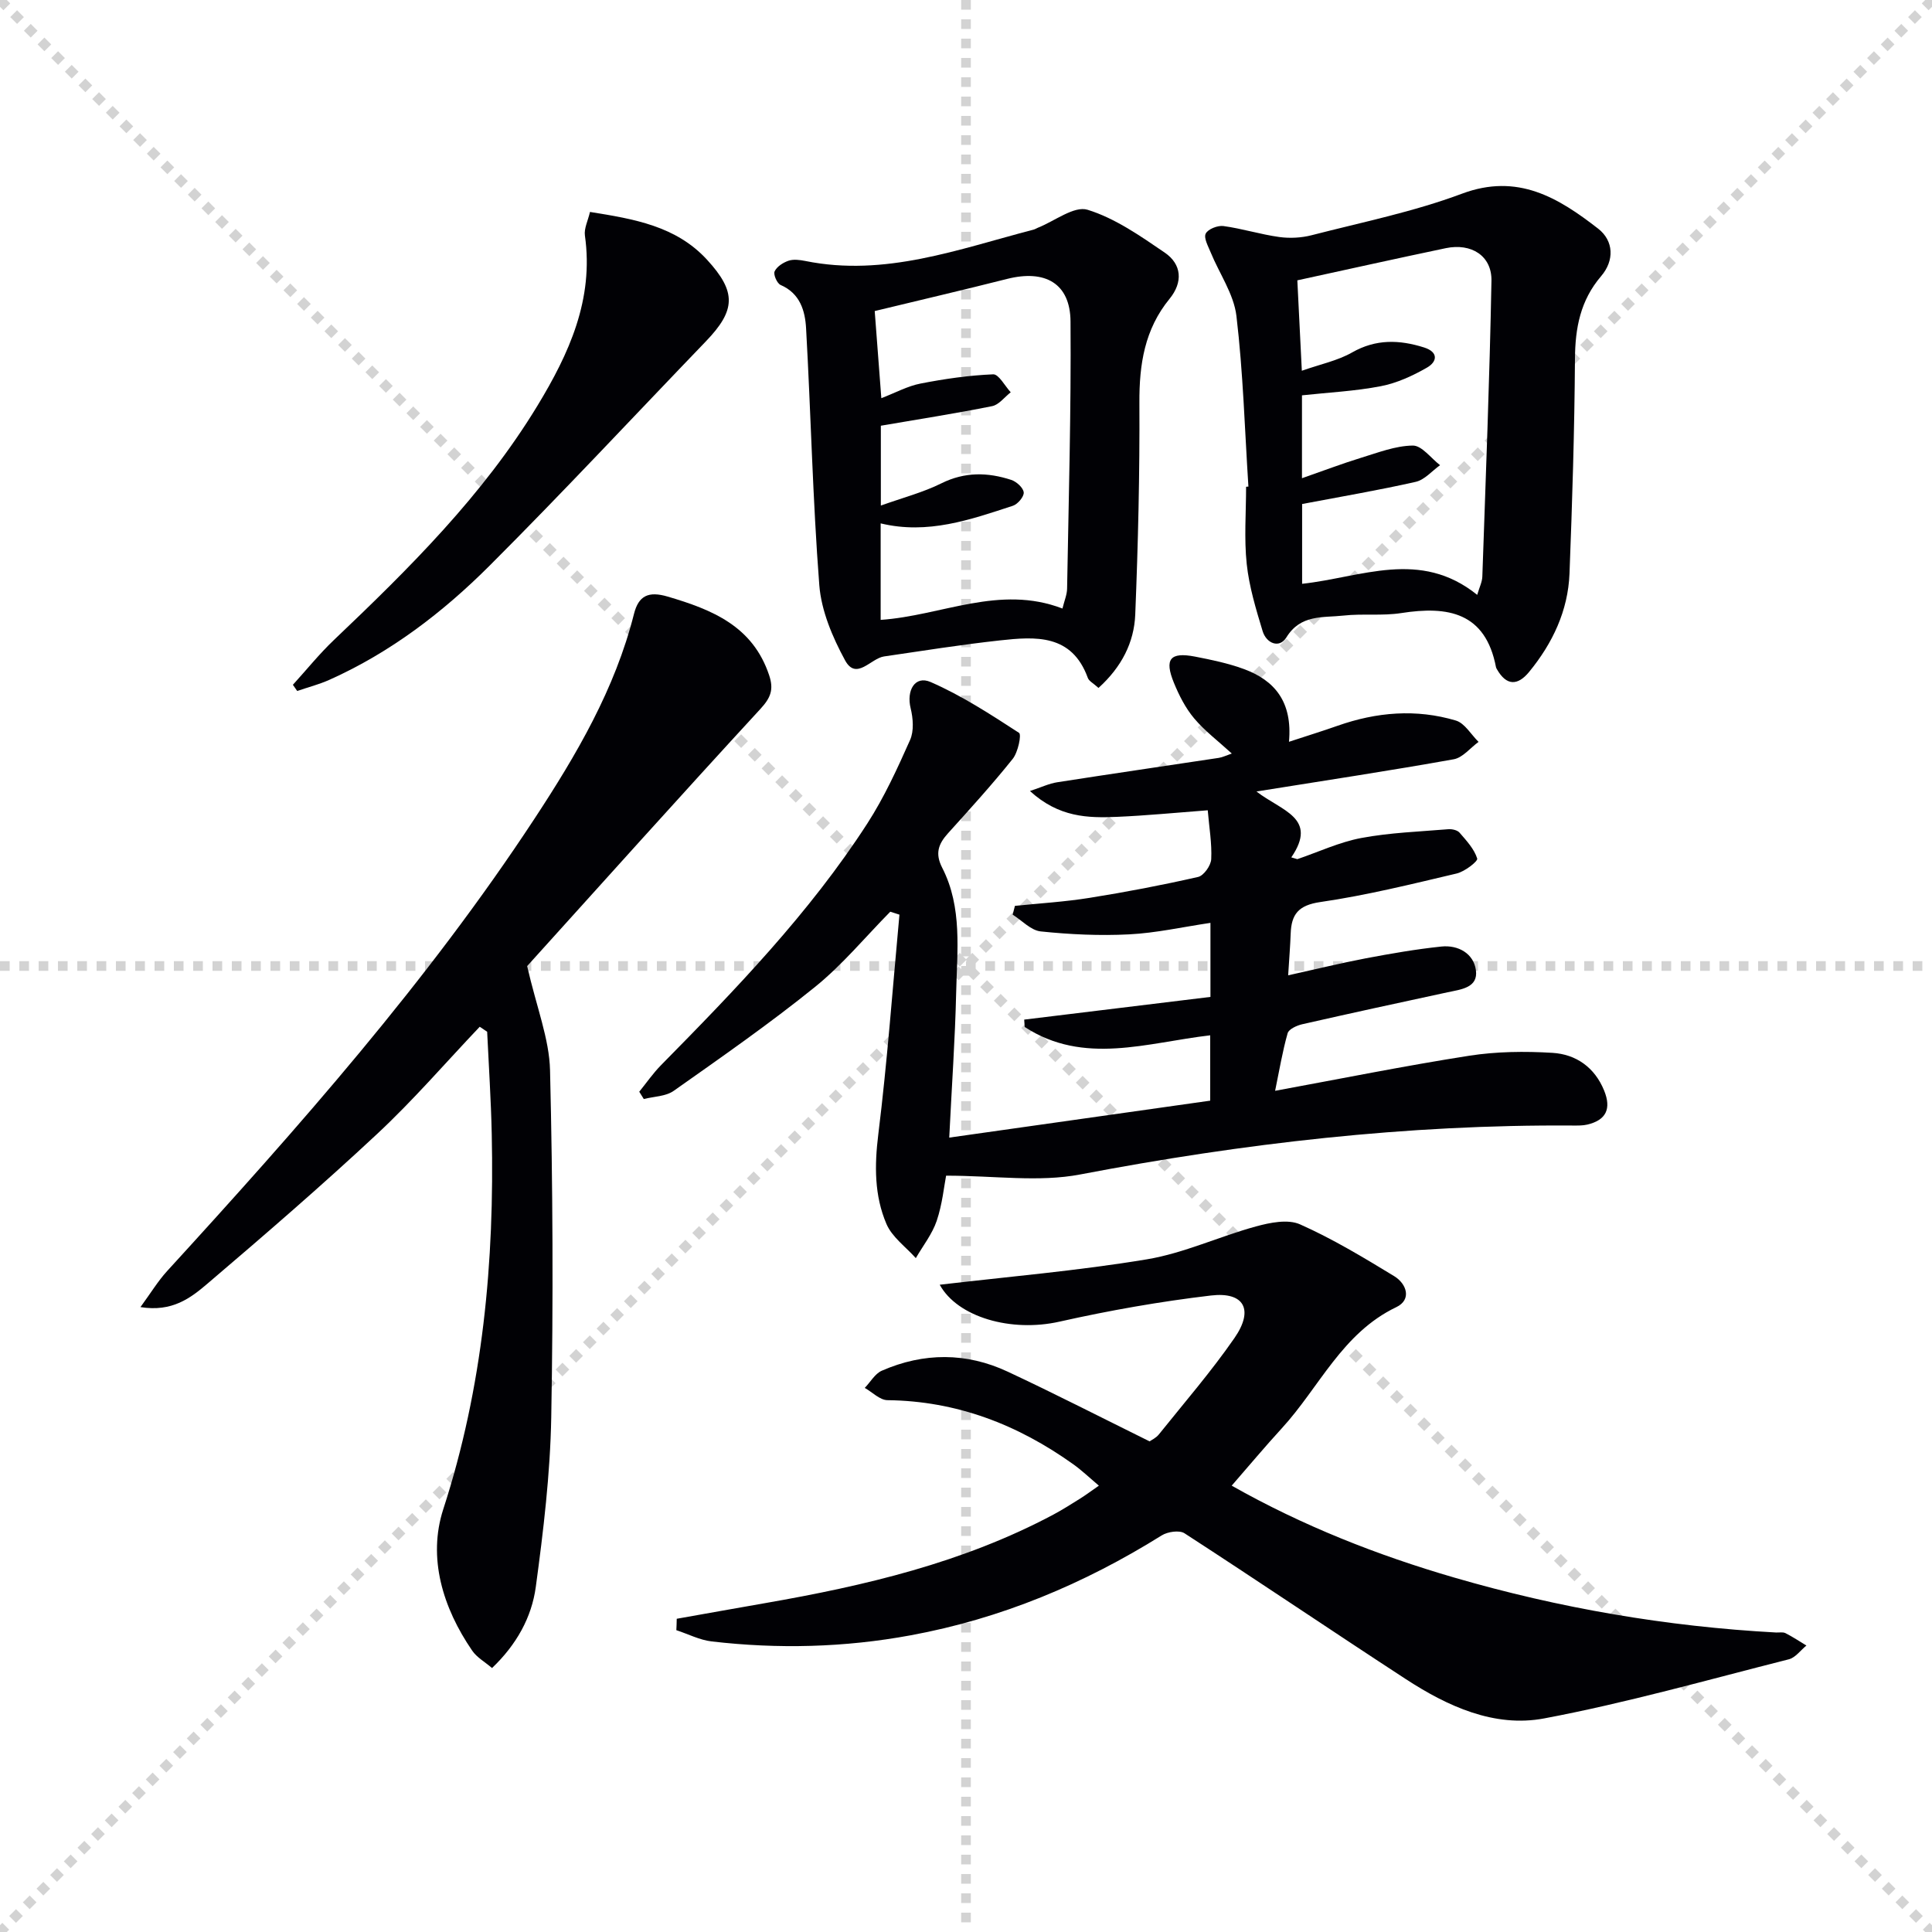
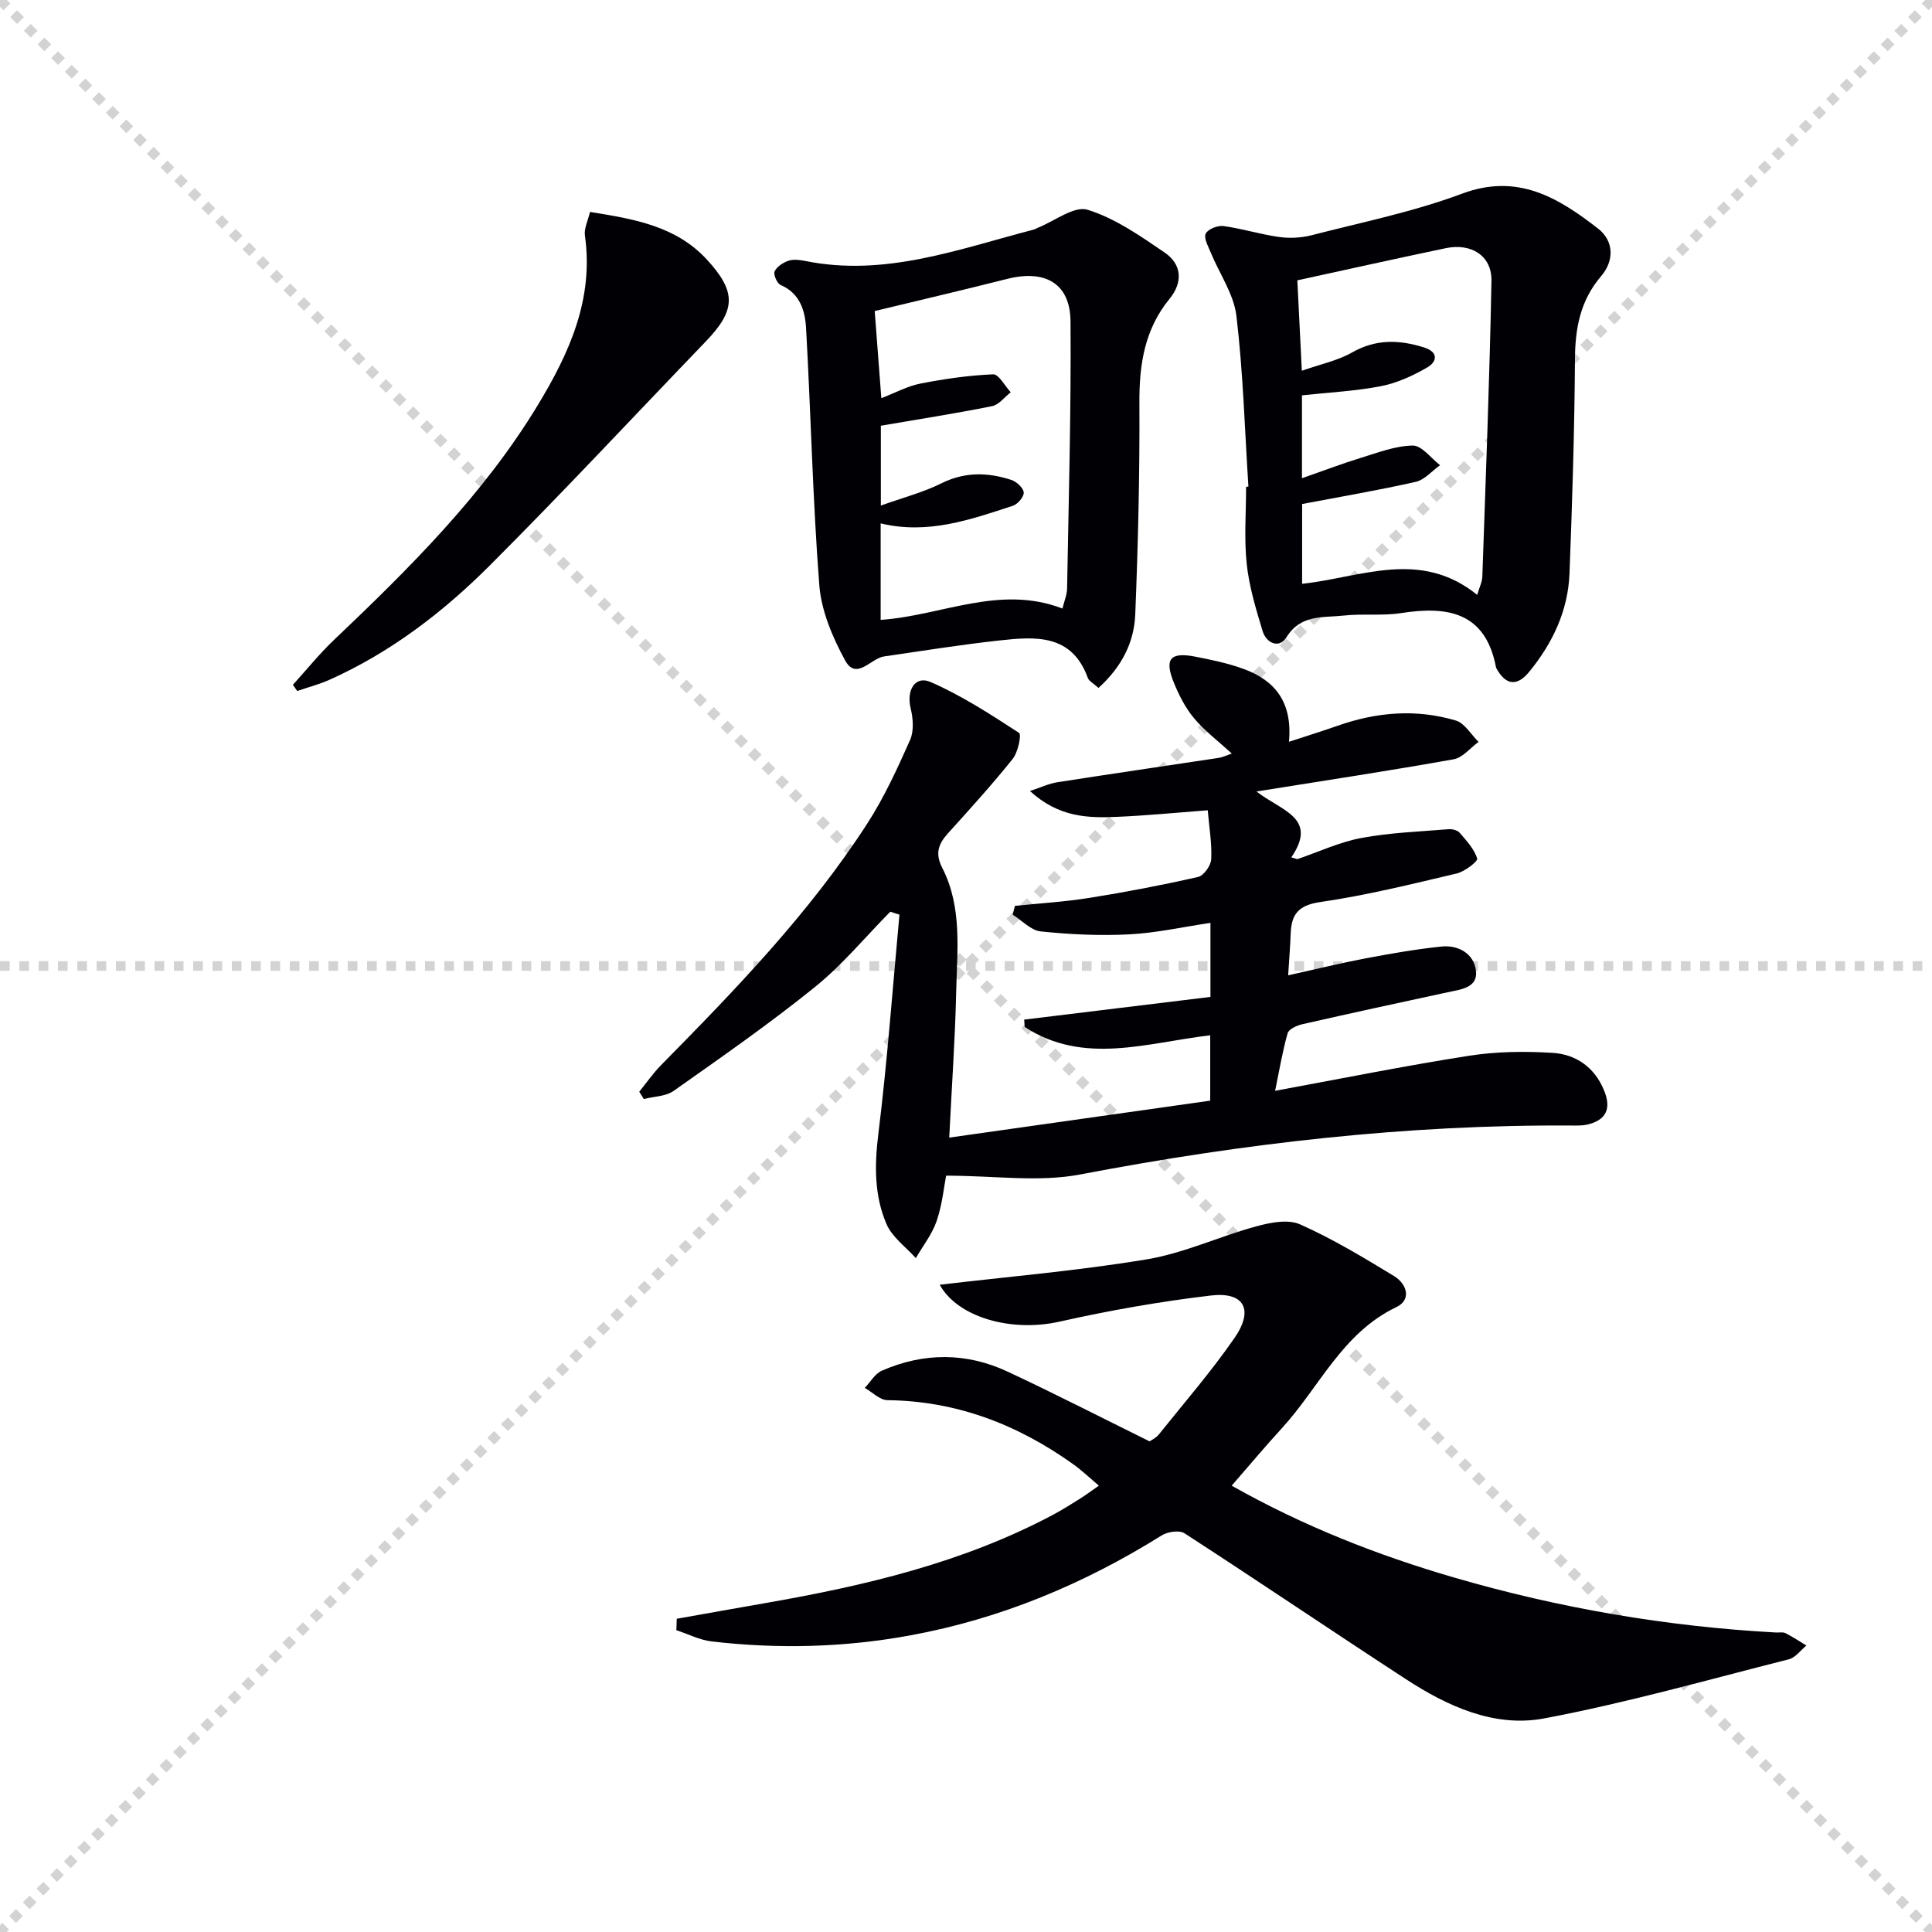
<svg xmlns="http://www.w3.org/2000/svg" enable-background="new 0 0 400 400" viewBox="0 0 400 400">
  <g stroke="lightgray" stroke-dasharray="1,1" stroke-width="1" transform="scale(2, 2)">
    <line x1="0" y1="0" x2="200" y2="200" />
    <line x1="200" y1="0" x2="0" y2="200" />
-     <line x1="100" y1="0" x2="100" y2="200" />
    <line x1="0" y1="100" x2="200" y2="100" />
  </g>
  <g fill="#010105">
    <path d="m196.53 235.53c18.34-2.59 36.02-5.1 54.03-7.65 0-4.69 0-9.07 0-13.53-13.07 1.51-26.16 6.26-38.41-1.73-.03-.51-.07-1.02-.1-1.52 12.78-1.56 25.56-3.11 38.56-4.7 0-5.53 0-10.28 0-15.33-5.74.85-11.27 2.1-16.84 2.38-6.08.31-12.24.02-18.3-.61-2.03-.21-3.88-2.26-5.81-3.47.16-.61.31-1.21.47-1.82 5.16-.53 10.35-.84 15.46-1.66 7.53-1.2 15.04-2.64 22.47-4.33 1.17-.27 2.65-2.37 2.71-3.68.16-3.25-.42-6.53-.72-10.12-6.63.5-12.7 1.1-18.78 1.36-6.02.26-12.04.13-18.03-5.35 2.35-.77 3.95-1.55 5.64-1.81 11.14-1.74 22.3-3.36 33.46-5.05.77-.12 1.5-.49 2.69-.9-2.87-2.63-5.64-4.71-7.81-7.3-1.78-2.12-3.11-4.74-4.17-7.33-2.02-4.93-.8-6.43 4.35-5.44 3.41.66 6.86 1.38 10.11 2.57 6.39 2.35 10.11 6.77 9.36 15.07 3.67-1.21 6.89-2.2 10.07-3.32 8.06-2.84 16.28-3.53 24.48-1.08 1.84.55 3.15 2.9 4.7 4.42-1.71 1.24-3.28 3.27-5.15 3.6-13.05 2.34-26.16 4.32-40.83 6.67 5.21 4.05 12.81 5.44 7.21 13.64.42.12.84.25 1.25.37 4.4-1.5 8.71-3.53 13.23-4.38 5.92-1.11 12.01-1.32 18.04-1.82.77-.06 1.87.19 2.32.72 1.43 1.65 3.03 3.37 3.65 5.35.18.57-2.59 2.71-4.26 3.1-9.36 2.21-18.73 4.53-28.23 5.91-4.55.66-5.99 2.55-6.13 6.56-.09 2.47-.29 4.94-.52 8.61 5.62-1.24 10.82-2.52 16.07-3.52 5.19-.98 10.4-1.89 15.65-2.44 3.5-.36 6.68 1.45 7.15 4.89.5 3.66-3.08 3.98-5.86 4.58-10.04 2.16-20.08 4.34-30.1 6.62-1.13.26-2.78 1.01-3.02 1.86-1.07 3.77-1.71 7.65-2.59 11.92 13.54-2.49 26.81-5.17 40.17-7.26 5.65-.88 11.52-.95 17.25-.6 4.88.3 8.74 3 10.7 7.81 1.53 3.77.42 6.11-3.47 7.04-.96.23-1.99.2-2.98.2-34.37-.24-68.29 3.69-102.03 10.13-8.57 1.64-17.71.25-27.76.25-.42 2.16-.78 5.89-1.94 9.34-.93 2.75-2.85 5.17-4.33 7.73-2.08-2.33-4.92-4.35-6.08-7.07-2.51-5.86-2.49-12.08-1.69-18.54 1.87-15.11 2.97-30.32 4.38-45.5-.63-.2-1.27-.4-1.9-.61-5.17 5.24-9.92 11.01-15.62 15.61-9.4 7.59-19.34 14.51-29.22 21.48-1.64 1.16-4.1 1.16-6.19 1.69-.31-.5-.63-1-.94-1.51 1.49-1.84 2.85-3.81 4.5-5.49 15.44-15.67 30.74-31.49 42.73-50.06 3.49-5.41 6.21-11.36 8.84-17.27.83-1.86.63-4.49.12-6.57-.91-3.69.89-6.84 4.12-5.44 6.43 2.8 12.41 6.69 18.32 10.53.55.36-.21 4.02-1.31 5.39-4.25 5.31-8.84 10.36-13.41 15.42-1.97 2.19-2.71 4.15-1.19 7.11 4.22 8.23 3.08 17.22 2.89 25.99-.22 9.5-.89 18.95-1.43 29.89z" />
    <path d="m140.11 335.15c6.1-1.08 12.2-2.18 18.3-3.24 20.67-3.6 40.99-8.37 59.7-18.34 1.91-1.02 3.73-2.19 5.56-3.33 1.11-.7 2.17-1.49 3.84-2.65-1.91-1.61-3.51-3.15-5.3-4.43-11.51-8.22-24.15-13.11-38.48-13.27-1.57-.02-3.12-1.65-4.69-2.54 1.17-1.21 2.11-2.94 3.53-3.56 8.67-3.79 17.5-3.81 26.07.2 9.77 4.57 19.37 9.49 29.37 14.43.36-.26 1.34-.7 1.93-1.45 5.29-6.6 10.85-13.02 15.65-19.96 4.05-5.85 2.01-9.6-4.87-8.79-10.52 1.24-21.01 3.09-31.35 5.41-10.02 2.26-21.11-.91-24.81-7.64 14.18-1.67 28.63-2.89 42.89-5.26 7.69-1.28 14.99-4.74 22.58-6.81 2.92-.8 6.62-1.55 9.13-.43 6.75 3 13.14 6.86 19.47 10.71 2.62 1.59 3.7 4.88.46 6.43-11.23 5.37-15.95 16.64-23.73 25.11-3.48 3.79-6.77 7.74-10.35 11.85 14.74 8.33 30.13 14.39 46.08 19.03 21.75 6.33 43.95 10.14 66.58 11.37.66.04 1.43-.14 1.98.13 1.5.76 2.91 1.7 4.35 2.57-1.21.98-2.27 2.5-3.64 2.85-16.85 4.26-33.61 9.03-50.66 12.24-10.3 1.94-19.99-2.5-28.66-8.15-15.32-9.98-30.46-20.24-45.8-30.18-1.06-.69-3.49-.33-4.72.44-16.1 10.05-33.29 17.25-52.02 20.69-13.67 2.52-27.4 2.86-41.16 1.26-2.49-.29-4.87-1.53-7.31-2.33.05-.8.06-1.58.08-2.36z" />
-     <path d="m99.32 212.58c-7.05 7.42-13.76 15.22-21.24 22.19-11.43 10.67-23.28 20.9-35.18 31.04-3.41 2.9-7.24 5.88-13.82 4.81 2.17-2.97 3.64-5.4 5.51-7.45 27.19-29.74 53.89-59.89 76.08-93.68 8.68-13.21 16.67-26.83 20.59-42.39.95-3.77 2.99-4.76 6.99-3.58 9.23 2.72 17.61 6.11 21 16.3.97 2.92.34 4.61-1.79 6.93-16.78 18.22-33.31 36.66-48.32 53.27 1.96 8.57 4.58 15.04 4.74 21.57.58 23.93.68 47.88.25 71.81-.21 11.74-1.62 23.5-3.2 35.16-.85 6.26-3.95 11.91-9.06 16.79-1.48-1.27-3.14-2.19-4.1-3.59-6.11-8.9-9.25-19.24-6-29.28 8.24-25.38 10.61-51.28 10.04-77.67-.15-7.07-.62-14.14-.95-21.2-.51-.36-1.02-.7-1.54-1.03z" />
+     <path d="m99.32 212.58z" />
    <path d="m258.47 100.74c-.76-11.78-1.09-23.61-2.48-35.32-.54-4.53-3.53-8.76-5.33-13.16-.52-1.28-1.48-2.98-1.03-3.89.46-.94 2.48-1.73 3.67-1.57 3.88.53 7.67 1.73 11.55 2.27 2.18.3 4.57.18 6.71-.37 10.43-2.69 21.08-4.84 31.13-8.6 11.55-4.32 19.97.86 28.19 7.24 3.24 2.52 3.39 6.6.61 9.84-4.29 5.02-5.37 10.71-5.41 17.13-.1 14.81-.56 29.62-1.13 44.42-.3 7.71-3.5 14.45-8.36 20.38-2.37 2.89-4.69 2.9-6.65-.52-.08-.14-.18-.29-.21-.45-2.18-11.38-9.95-12.72-19.62-11.21-3.92.61-8.01.08-11.97.52-4.23.47-8.85-.3-11.81 4.52-1.45 2.35-4.14 1.25-4.92-1.31-1.38-4.56-2.79-9.2-3.29-13.9-.56-5.27-.13-10.65-.13-15.98.17-.02.33-.03.48-.04zm47.37 22.42c.47-1.6 1.02-2.67 1.06-3.77.7-20.42 1.51-40.83 1.89-61.25.1-5.18-4.17-7.86-9.45-6.76-10.32 2.16-20.62 4.46-30.74 6.66.28 5.59.57 11.52.93 18.72 3.85-1.36 7.41-2.08 10.41-3.79 4.93-2.81 9.78-2.64 14.87-1.04 3.06.96 2.76 2.96.63 4.18-2.96 1.7-6.24 3.21-9.57 3.85-5.33 1.03-10.8 1.29-16.31 1.89v17.16c4.56-1.59 8.33-3.03 12.17-4.21 3.55-1.08 7.17-2.51 10.78-2.55 1.86-.02 3.76 2.62 5.64 4.06-1.67 1.19-3.19 3.03-5.04 3.45-7.69 1.74-15.48 3.06-23.52 4.59v16.52c12.29-1.33 24.41-7.25 36.25 2.29z" />
    <path d="m227.43 142.43c-1.06-.97-1.96-1.4-2.21-2.08-3.31-9.12-10.82-8.57-18.21-7.76-8.02.88-15.99 2.15-23.98 3.32-2.75.4-5.74 5.08-8.07.8-2.59-4.76-4.91-10.22-5.33-15.53-1.37-17.7-1.74-35.47-2.74-53.21-.2-3.6-1.23-7.22-5.27-8.97-.74-.32-1.55-2.18-1.24-2.82.46-.99 1.76-1.82 2.88-2.2 1.04-.35 2.34-.17 3.46.05 16.51 3.35 31.75-2.46 47.24-6.48.32-.08.61-.27.92-.4 3.47-1.37 7.51-4.58 10.29-3.72 5.7 1.76 10.92 5.42 15.96 8.86 3.57 2.43 3.81 6.15 1.02 9.57-5.17 6.31-6.29 13.56-6.25 21.5.08 14.63-.27 29.27-.86 43.9-.24 5.75-2.81 10.83-7.61 15.17zm-7.46-16.44c.4-1.64.94-2.87.96-4.11.32-18.44.85-36.89.71-55.33-.06-7.87-5.24-10.8-13.14-8.8-9.05 2.29-18.15 4.41-27.4 6.65.39 5.09.85 11.17 1.37 18.04 2.96-1.14 5.46-2.52 8.12-3.03 4.96-.97 10-1.7 15.03-1.91 1.16-.05 2.43 2.41 3.64 3.72-1.28.99-2.44 2.59-3.86 2.87-7.58 1.52-15.22 2.71-23.03 4.05v16.53c4.62-1.65 8.77-2.73 12.53-4.6 4.85-2.41 9.61-2.3 14.47-.71 1.08.35 2.48 1.62 2.58 2.58.09.87-1.23 2.44-2.23 2.77-8.81 2.88-17.63 6.01-27.39 3.65v19.98c12.66-.87 24.59-7.36 37.64-2.35z" />
    <path d="m122.15 43.88c9.15 1.46 17.82 2.92 24.22 9.88 6.14 6.68 5.99 10.46-.26 16.95-14.89 15.47-29.53 31.2-44.71 46.37-9.67 9.67-20.53 17.99-33.16 23.65-2.15.97-4.47 1.56-6.71 2.33-.3-.43-.59-.85-.89-1.28 2.83-3.11 5.47-6.4 8.51-9.29 15.59-14.83 30.85-29.94 42.12-48.49 6.55-10.79 11.7-22.02 9.83-35.23-.21-1.47.64-3.1 1.05-4.89z" />
  </g>
</svg>